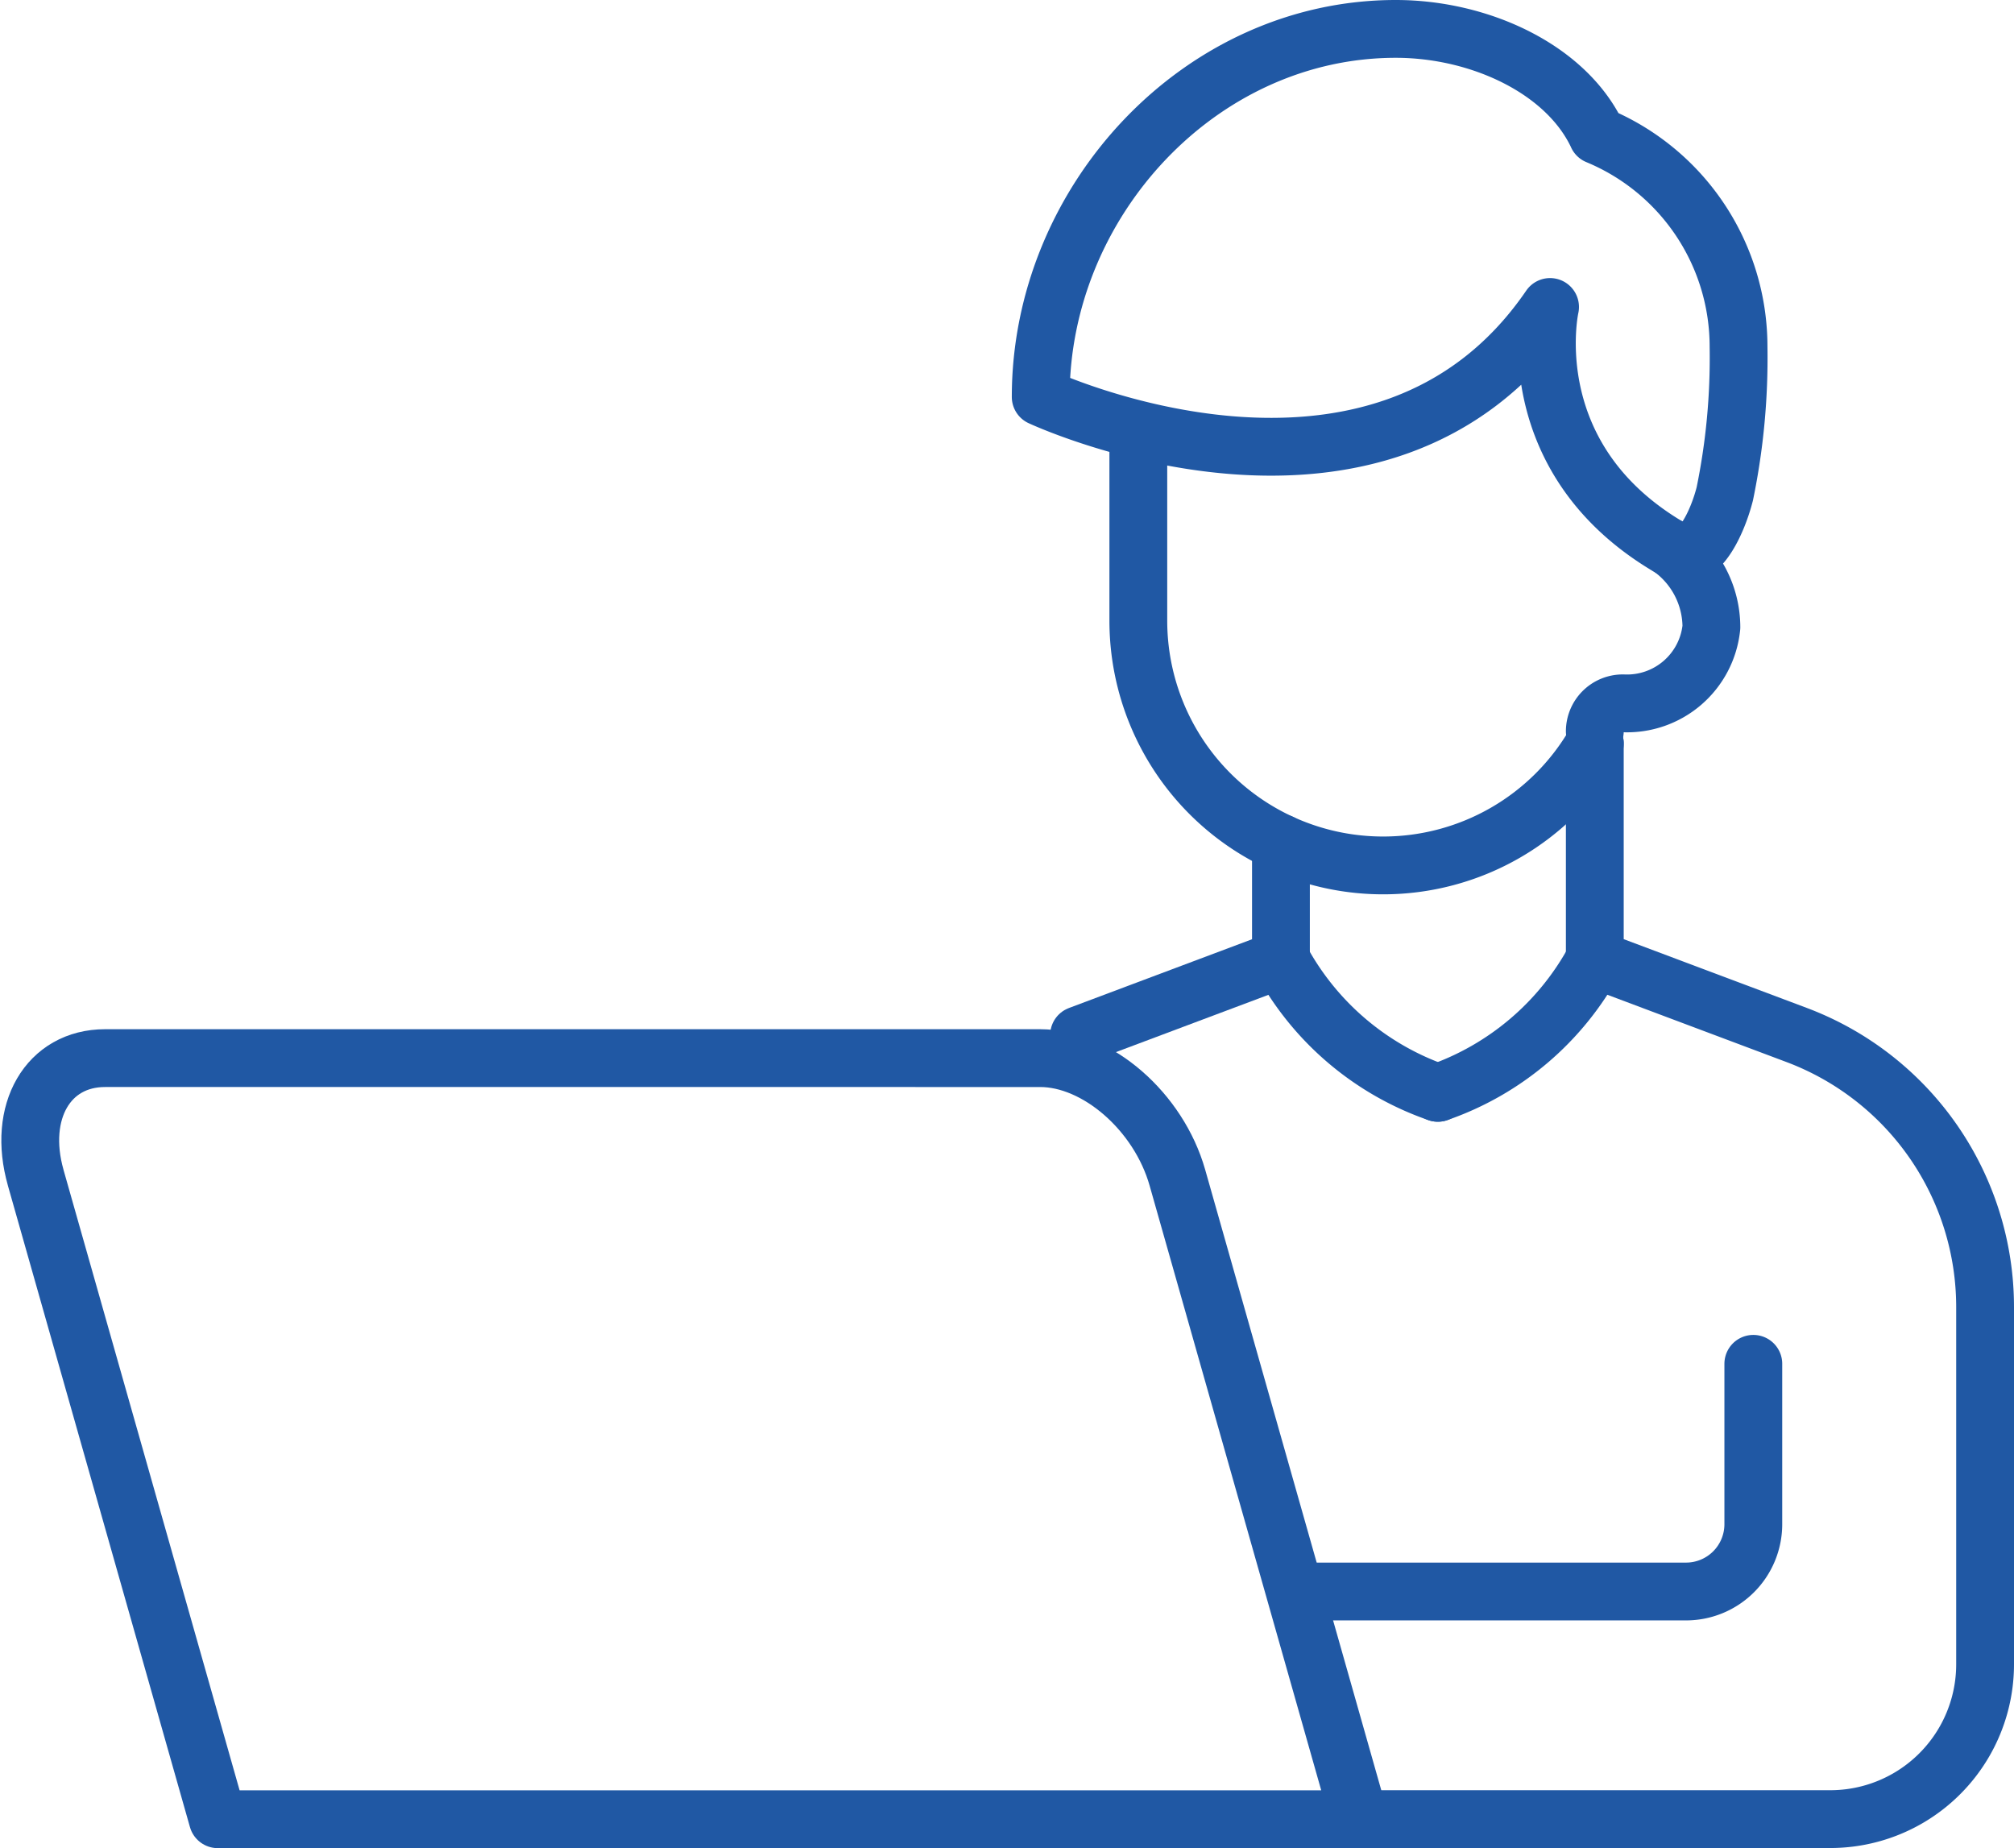
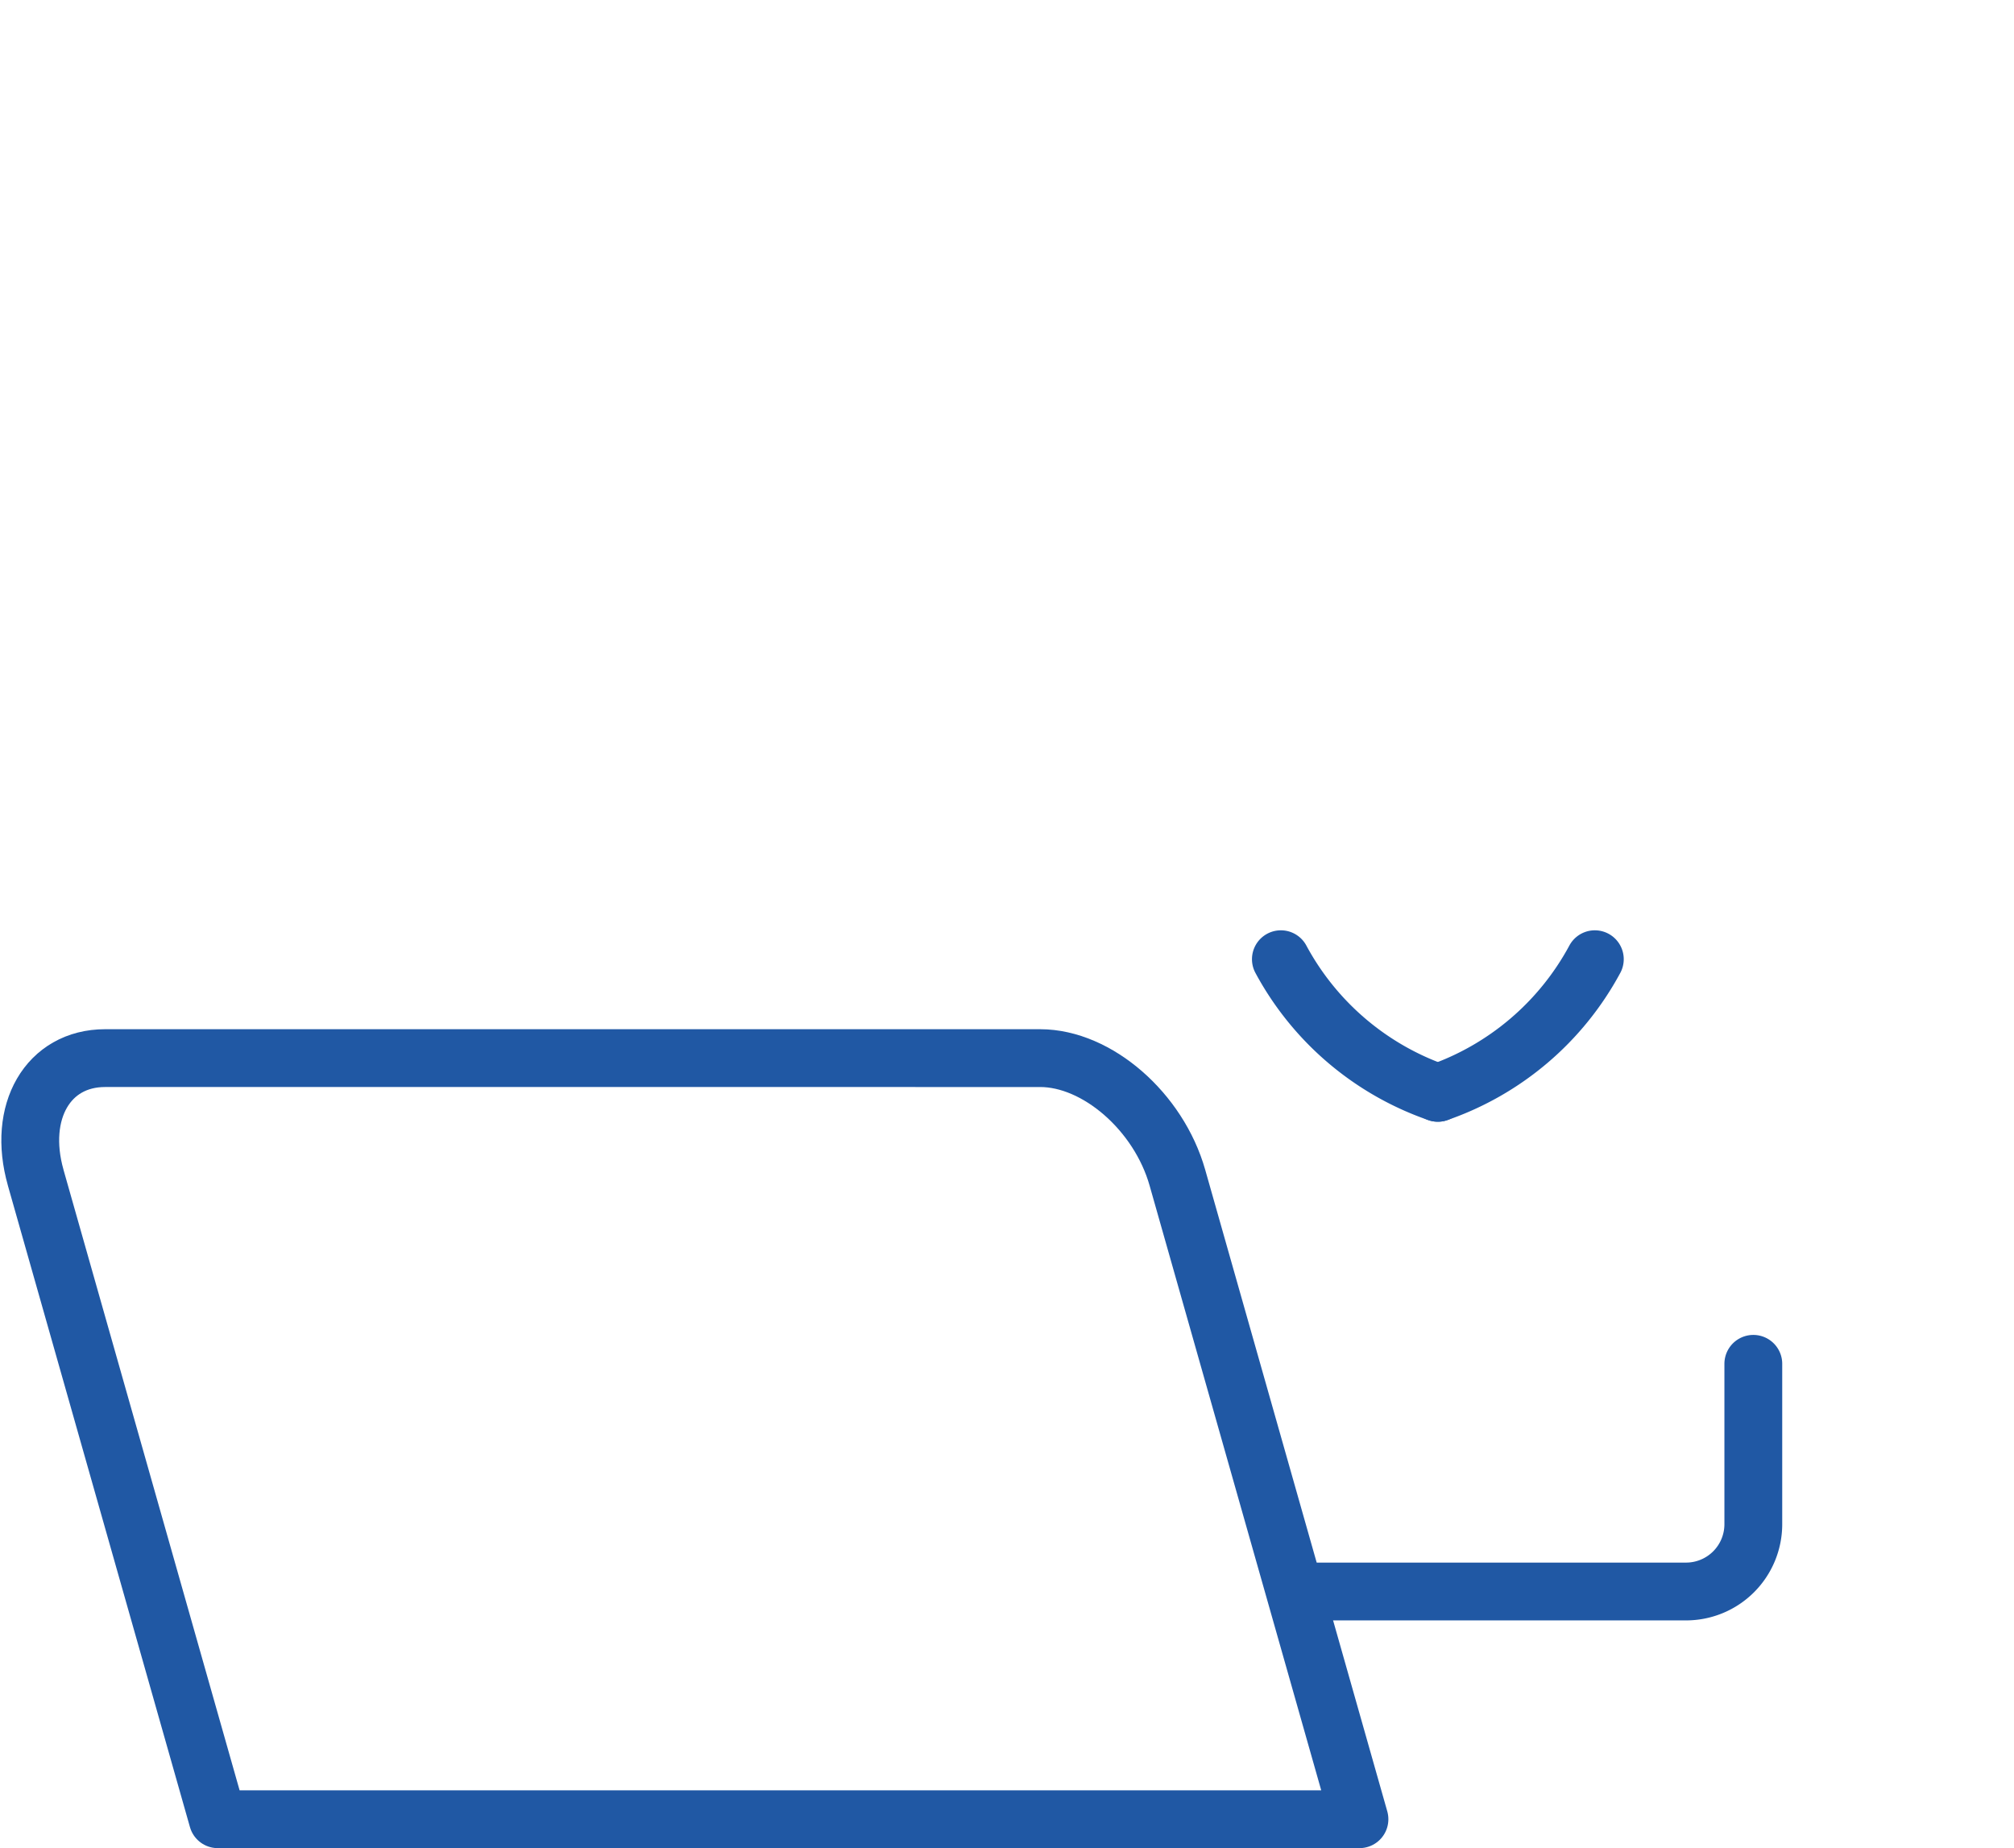
<svg xmlns="http://www.w3.org/2000/svg" width="69.679" height="63.941" viewBox="0 0 69.679 63.941">
  <g id="Group_1412" data-name="Group 1412" transform="translate(-73.775 -3844.216)">
    <g id="Group_111" data-name="Group 111" transform="translate(109.781 3845.216)">
-       <path id="Path_102" data-name="Path 102" d="M1261.03,3444.444h0a8.463,8.463,0,0,1-7.325,4.217h0a8.468,8.468,0,0,1-8.468-8.467v-6.266" transform="translate(-1241.86 -3419.719)" fill="none" stroke="#2058a4" stroke-linecap="round" stroke-linejoin="round" stroke-width="2" />
-       <path id="Path_103" data-name="Path 103" d="M1339.084,3551.792v7.462l6.984,2.623a10.057,10.057,0,0,1,6.519,9.413v12.361a5.356,5.356,0,0,1-5.357,5.355h-16.292" transform="translate(-1319.914 -3527.068)" fill="none" stroke="#2058a4" stroke-linecap="round" stroke-linejoin="round" stroke-width="2" />
-       <path id="Path_104" data-name="Path 104" d="M1226.653,3278.39c-1.075-2.295-4.067-3.685-6.977-3.685h0c-6.769,0-12.283,5.966-12.283,12.733,0,0,11.741,5.486,17.622-3.112,0,0-1.234,5.474,4.554,8.553.653.115,1.24-1.106,1.491-2.086a23.3,23.3,0,0,0,.476-5.091h0a7.91,7.91,0,0,0-4.884-7.312" transform="translate(-1207.393 -3274.705)" fill="none" stroke="#2058a4" stroke-linecap="round" stroke-linejoin="round" stroke-width="2" />
-       <path id="Path_105" data-name="Path 105" d="M1222.257,3597.022l6.984-2.623v-4.02" transform="translate(-1220.93 -3562.21)" fill="none" stroke="#2058a4" stroke-linecap="round" stroke-linejoin="round" stroke-width="2" />
-     </g>
+       </g>
    <path id="Path_106" data-name="Path 106" d="M1366.8,3635.42a9.812,9.812,0,0,1-5.431,4.622" transform="translate(-1237.848 241.983)" fill="none" stroke="#2058a4" stroke-linecap="round" stroke-linejoin="round" stroke-width="2" />
    <path id="Path_107" data-name="Path 107" d="M1300.509,3635.42a9.809,9.809,0,0,0,5.43,4.622" transform="translate(-1182.419 241.983)" fill="none" stroke="#2058a4" stroke-linecap="round" stroke-linejoin="round" stroke-width="2" />
-     <path id="Path_108" data-name="Path 108" d="M1424.824,3475.727a3.387,3.387,0,0,1,1.439,2.76h0a2.933,2.933,0,0,1-3.051,2.636h-.014a.968.968,0,0,0-.969.968h0" transform="translate(-1293.278 387.427)" fill="none" stroke="#2058a4" stroke-linecap="round" stroke-linejoin="round" stroke-width="2" />
    <path id="Path_109" data-name="Path 109" d="M815.809,3677.9c-.648-2.281.428-4.133,2.4-4.133H850.56c1.974,0,4.1,1.852,4.748,4.133l6.3,22.2h-39.5l-6.3-22.2" transform="translate(-740.799 207.058)" fill="none" stroke="#2058a4" stroke-linecap="round" stroke-linejoin="round" stroke-width="2" />
    <path id="Path_110" data-name="Path 110" d="M1326.881,3792.291v5.549a2.328,2.328,0,0,1-2.328,2.328h-13.035" transform="translate(-1192.446 99.111)" fill="none" stroke="#2058a4" stroke-linecap="round" stroke-linejoin="round" stroke-width="2" />
  </g>
</svg>